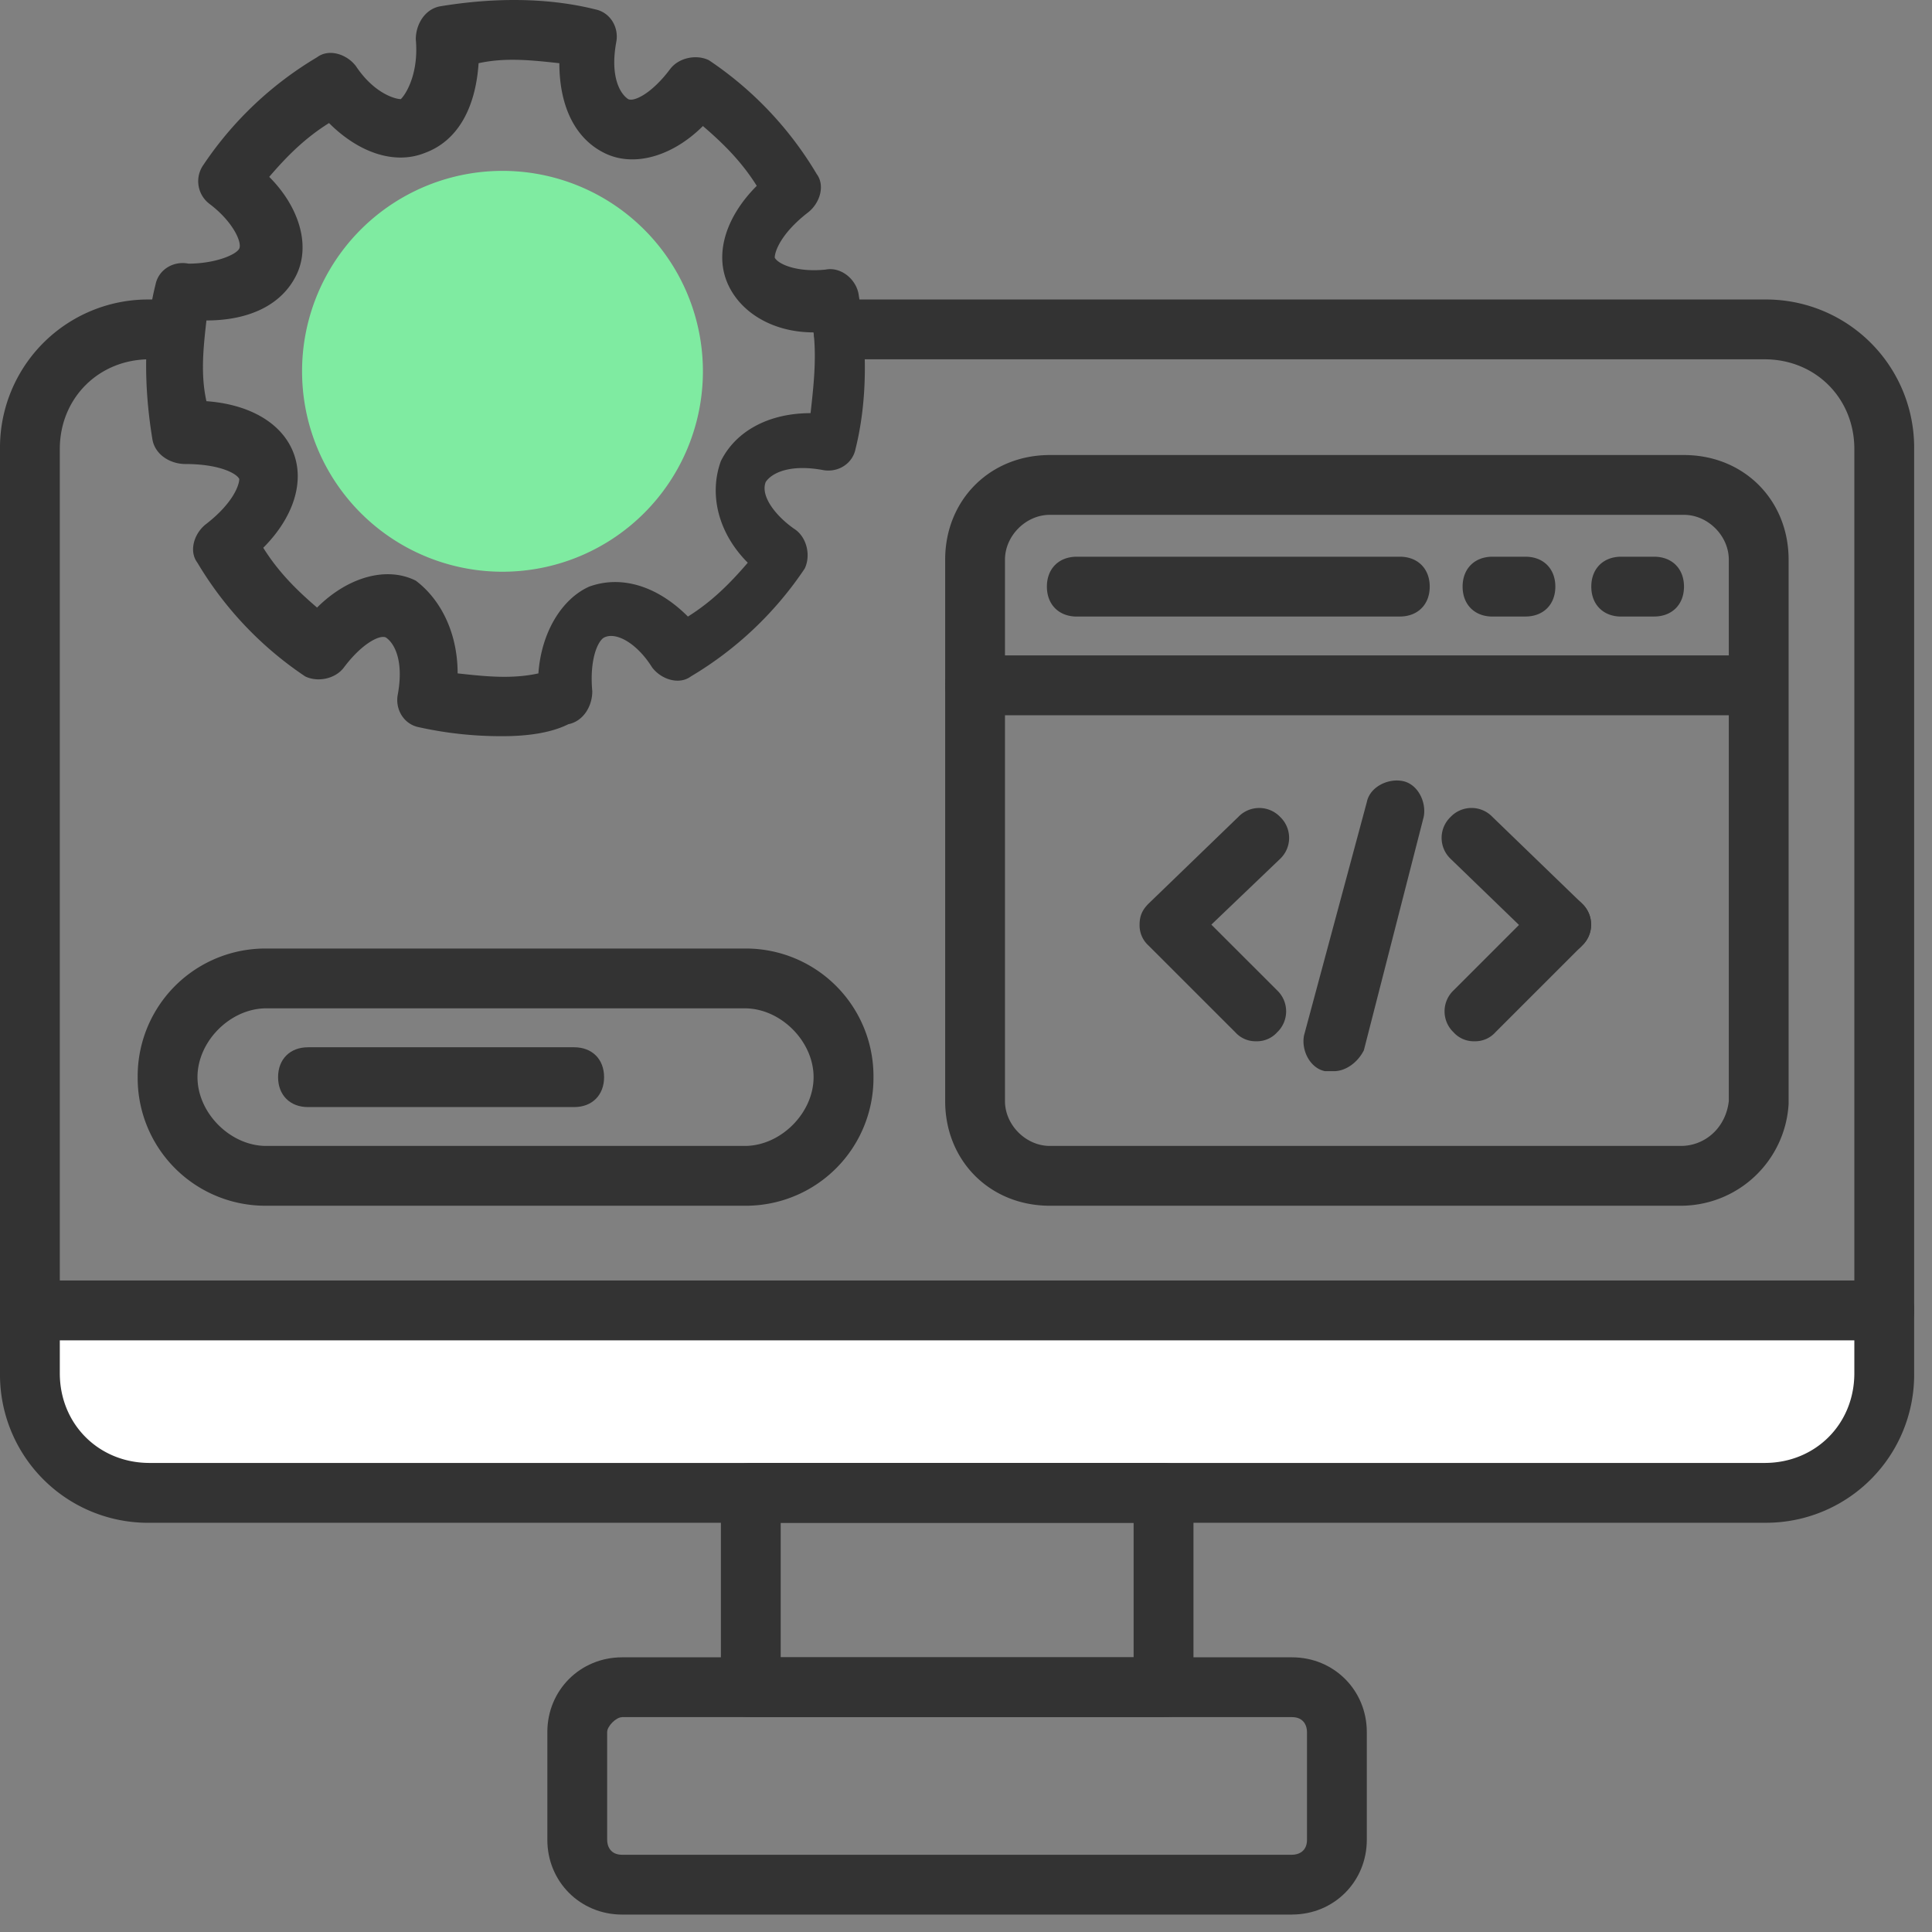
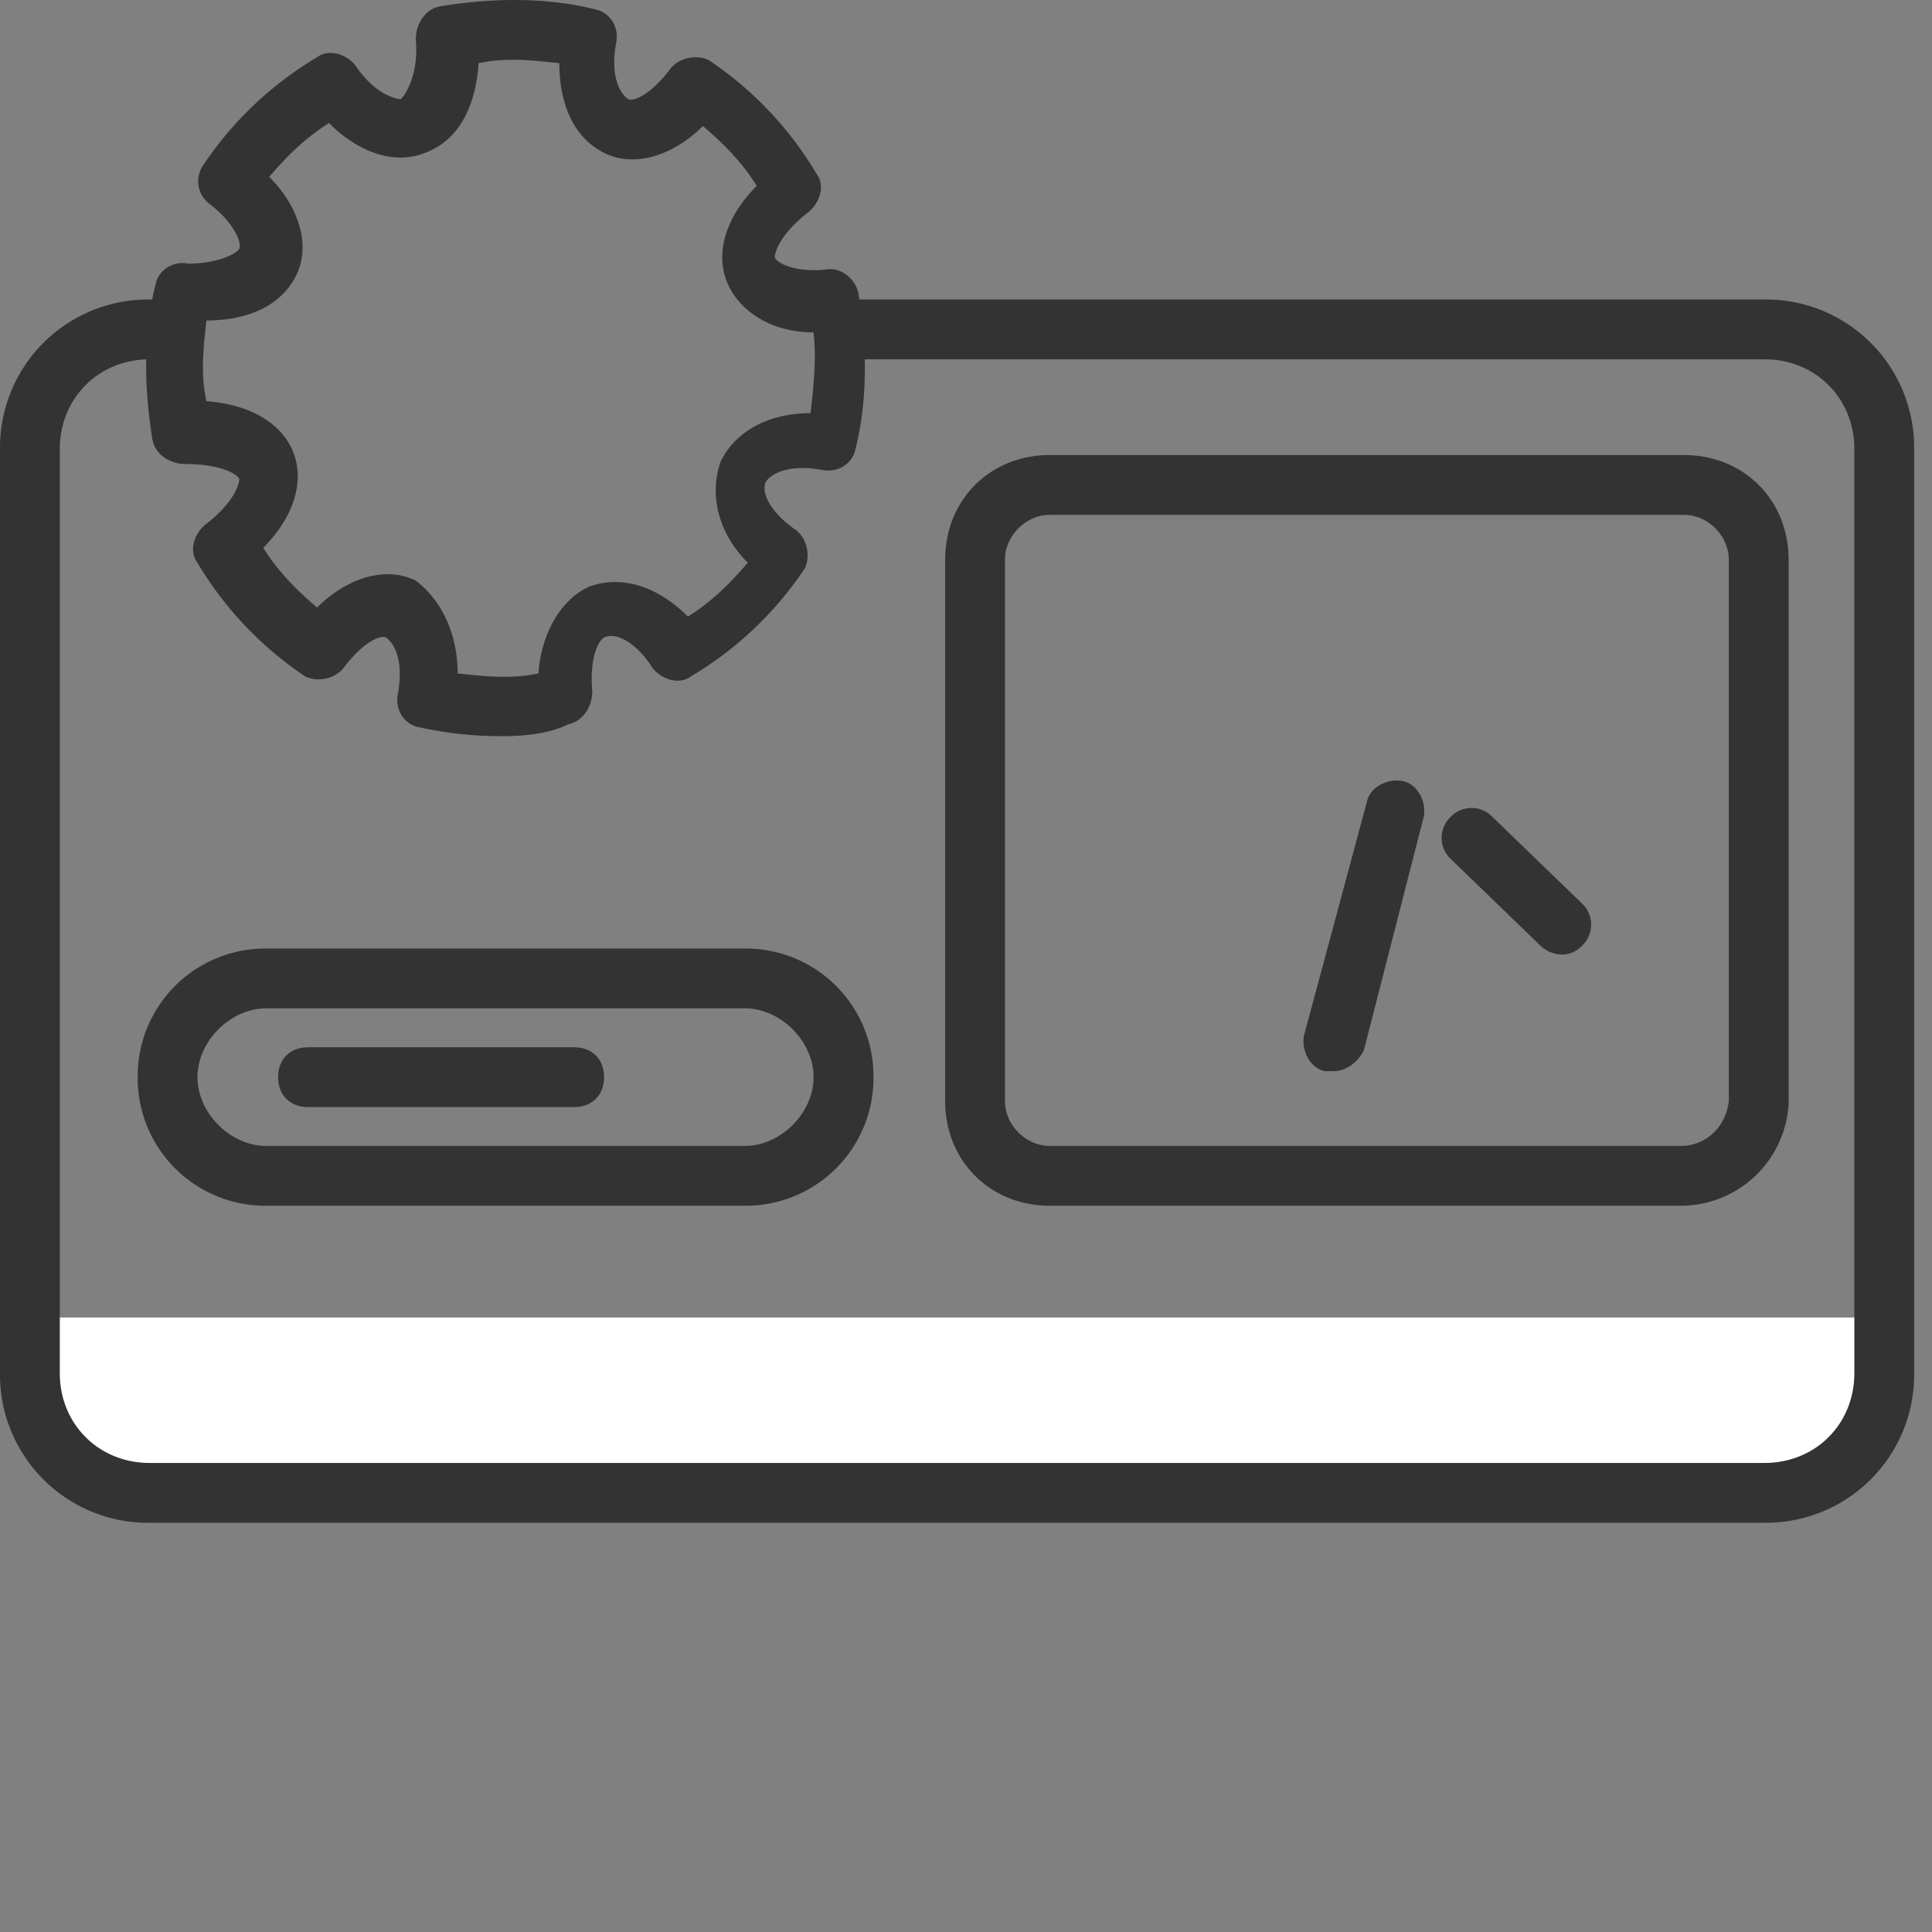
<svg xmlns="http://www.w3.org/2000/svg" width="46" height="46" fill="none">
  <rect width="100%" height="100%" fill="#808080" stroke="none" />
  <path d="M.29 31.37h44v1a3 3 0 01-3 3h-37a4 4 0 01-4-4z" fill="#fff" />
  <path d="M42.015 36.257H3.561A3.526 3.526 0 010 32.696V10.691a3.526 3.526 0 013.56-3.56h.285c.428 0 .713.285.713.712s-.285.712-.713.712h-.284c-1.211 0-2.137.926-2.137 2.136v22.005c0 1.21.926 2.136 2.137 2.136h38.454c1.21 0 2.136-.925 2.136-2.136V10.691c0-1.21-.925-2.136-2.136-2.136H20.082c-.428 0-.712-.285-.712-.712s.284-.712.712-.712h21.933a3.526 3.526 0 013.56 3.56v22.005a3.526 3.526 0 01-3.56 3.56z" fill="#333" />
-   <path d="M44.864 31.913H.712c-.427 0-.712-.285-.712-.713 0-.427.285-.712.712-.712h44.152c.427 0 .712.285.712.712 0 .428-.285.713-.712.713zm-17.161 8.972h-9.827c-.427 0-.712-.285-.712-.712v-4.629c0-.427.285-.712.712-.712h9.827c.428 0 .713.285.713.712v4.629c0 .427-.285.712-.713.712zm-9.115-1.424h8.403v-3.205h-8.403v3.205z" fill="#333" />
-   <path d="M30.763 45.585H14.812c-.997 0-1.78-.783-1.78-1.78V41.24c0-.997.783-1.78 1.78-1.78h15.951c.997 0 1.78.783 1.78 1.78v2.564c0 .997-.783 1.78-1.78 1.78zm-15.951-4.7c-.143 0-.356.214-.356.356v2.564c0 .142.07.356.356.356h15.951c.142 0 .356-.071.356-.356V41.24c0-.142-.071-.356-.356-.356H14.812z" fill="#333" />
  <path d="M23.856 34.12H21.72c-.427 0-.712-.284-.712-.712 0-.427.285-.712.712-.712h2.136c.428 0 .712.285.712.712 0 .428-.284.712-.712.712z" fill="#fff" />
  <path d="M11.965 17.528a9.01 9.01 0 01-1.994-.214c-.356-.07-.57-.427-.499-.783.143-.783-.071-1.21-.285-1.353-.142-.071-.57.142-.997.712-.213.285-.64.356-.925.214A8.448 8.448 0 014.7 13.398c-.214-.285-.071-.712.214-.926.64-.498.783-.926.783-1.068-.071-.143-.499-.356-1.282-.356-.356 0-.712-.214-.783-.57-.214-1.282-.214-2.564.071-3.703.071-.356.427-.57.783-.498.641 0 1.14-.214 1.21-.357.072-.142-.142-.64-.711-1.068a.675.675 0 01-.143-.925A8.448 8.448 0 017.55 1.363c.285-.214.713-.071.926.214.427.64.926.783 1.068.783.143-.143.428-.641.356-1.424 0-.356.214-.713.57-.784 1.282-.213 2.564-.213 3.703.071.356.072.57.428.499.784-.143.783.07 1.21.285 1.353.142.071.57-.143.996-.712.214-.285.641-.356.926-.214a8.448 8.448 0 012.564 2.706c.213.285.071.712-.214.926-.64.498-.783.926-.783 1.068.071.143.498.356 1.21.285.357-.071.713.214.784.57.213 1.281.213 2.563-.071 3.703-.072.356-.428.57-.784.498-.783-.142-1.21.071-1.353.285-.142.356.285.855.712 1.14.285.213.356.64.214.925a8.449 8.449 0 01-2.706 2.564c-.285.213-.712.071-.926-.214-.356-.57-.854-.854-1.14-.712-.142.071-.355.498-.284 1.282 0 .356-.214.712-.57.783-.427.214-.997.285-1.566.285zm-1.069-1.495c.641.07 1.282.142 1.923 0 .071-.997.57-1.78 1.21-2.066.784-.284 1.639 0 2.35.713.57-.357.998-.784 1.425-1.282-.712-.712-.926-1.638-.64-2.421.355-.713 1.138-1.14 2.135-1.14.072-.64.143-1.282.072-1.923-.997 0-1.78-.498-2.066-1.21-.284-.712 0-1.567.713-2.279-.357-.57-.784-.997-1.282-1.424-.712.712-1.638.997-2.35.64-.712-.355-1.068-1.139-1.068-2.136-.641-.07-1.282-.142-1.923 0-.071 1.069-.499 1.852-1.282 2.137-.712.285-1.567 0-2.279-.712-.57.356-.997.783-1.424 1.281.712.712.997 1.638.64 2.35-.355.713-1.138 1.069-2.135 1.069-.072.64-.143 1.281 0 1.922.997.072 1.78.499 2.065 1.21.285.713 0 1.568-.712 2.28.356.57.783.997 1.281 1.424.713-.712 1.638-.997 2.35-.641.57.427.997 1.21.997 2.208z" fill="#333" />
-   <path d="M12.033 13.612a4.772 4.772 0 110-9.543 4.772 4.772 0 010 9.543z" fill="#7FEBA1" />
  <path d="M40.022 28.708H24.996c-1.424 0-2.492-1.068-2.492-2.492v-12.89c0-1.424 1.068-2.492 2.492-2.492h15.097c1.424 0 2.493 1.068 2.493 2.492v12.961a2.573 2.573 0 01-2.564 2.421zm-15.026-16.45c-.57 0-1.068.499-1.068 1.068v12.89c0 .57.499 1.068 1.068 1.068h15.026c.57 0 1.068-.427 1.14-1.068v-12.89c0-.57-.499-1.068-1.069-1.068H24.996z" fill="#333" />
-   <path d="M41.802 17.03H23.216c-.427 0-.712-.285-.712-.712 0-.428.285-.713.712-.713h18.586c.428 0 .712.285.712.713 0 .427-.284.712-.712.712zm-8.473-2.35h-7.691c-.427 0-.712-.286-.712-.713s.285-.712.712-.712h7.69c.428 0 .713.285.713.712s-.285.712-.712.712zm2.991 0h-.784c-.427 0-.712-.286-.712-.713s.285-.712.712-.712h.784c.427 0 .712.285.712.712s-.285.712-.712.712zm3.062 0H38.6c-.427 0-.712-.286-.712-.713s.285-.712.712-.712h.783c.427 0 .712.285.712.712s-.285.712-.712.712zM29.91 24.792a.647.647 0 01-.498-.214l-2.066-2.065a.646.646 0 01-.213-.498c0-.214.071-.357.213-.499l2.137-2.065a.689.689 0 01.997 0 .689.689 0 010 .997l-1.638 1.567 1.567 1.566a.689.689 0 010 .997.647.647 0 01-.499.214zm5.197 0a.646.646 0 01-.499-.214.688.688 0 010-.997l2.065-2.065a.688.688 0 01.997 0 .688.688 0 010 .997l-2.065 2.065a.646.646 0 01-.498.214z" fill="#333" />
  <path d="M37.173 22.727a.77.77 0 01-.499-.214l-2.136-2.065a.688.688 0 010-.997.688.688 0 01.997 0l2.136 2.065a.689.689 0 010 .997.647.647 0 01-.498.214zm-5.413 2.777h-.213c-.356-.071-.57-.498-.498-.854l1.495-5.555c.072-.356.499-.57.855-.498.356.07.57.498.498.854l-1.424 5.555c-.142.285-.427.498-.712.498zm-14.027 3.204H6.34a3.04 3.04 0 01-3.062-3.062 3.04 3.04 0 013.062-3.062h11.394a3.04 3.04 0 013.063 3.062 3.04 3.04 0 01-3.063 3.062zm-11.394-4.7c-.854 0-1.637.784-1.637 1.638 0 .855.783 1.638 1.637 1.638h11.394c.855 0 1.638-.783 1.638-1.638 0-.854-.783-1.638-1.638-1.638H6.34z" fill="#333" />
  <path d="M13.671 26.359H7.333c-.427 0-.712-.285-.712-.712 0-.428.285-.712.712-.712h6.338c.427 0 .712.284.712.712 0 .427-.285.712-.712.712z" fill="#333" />
</svg>